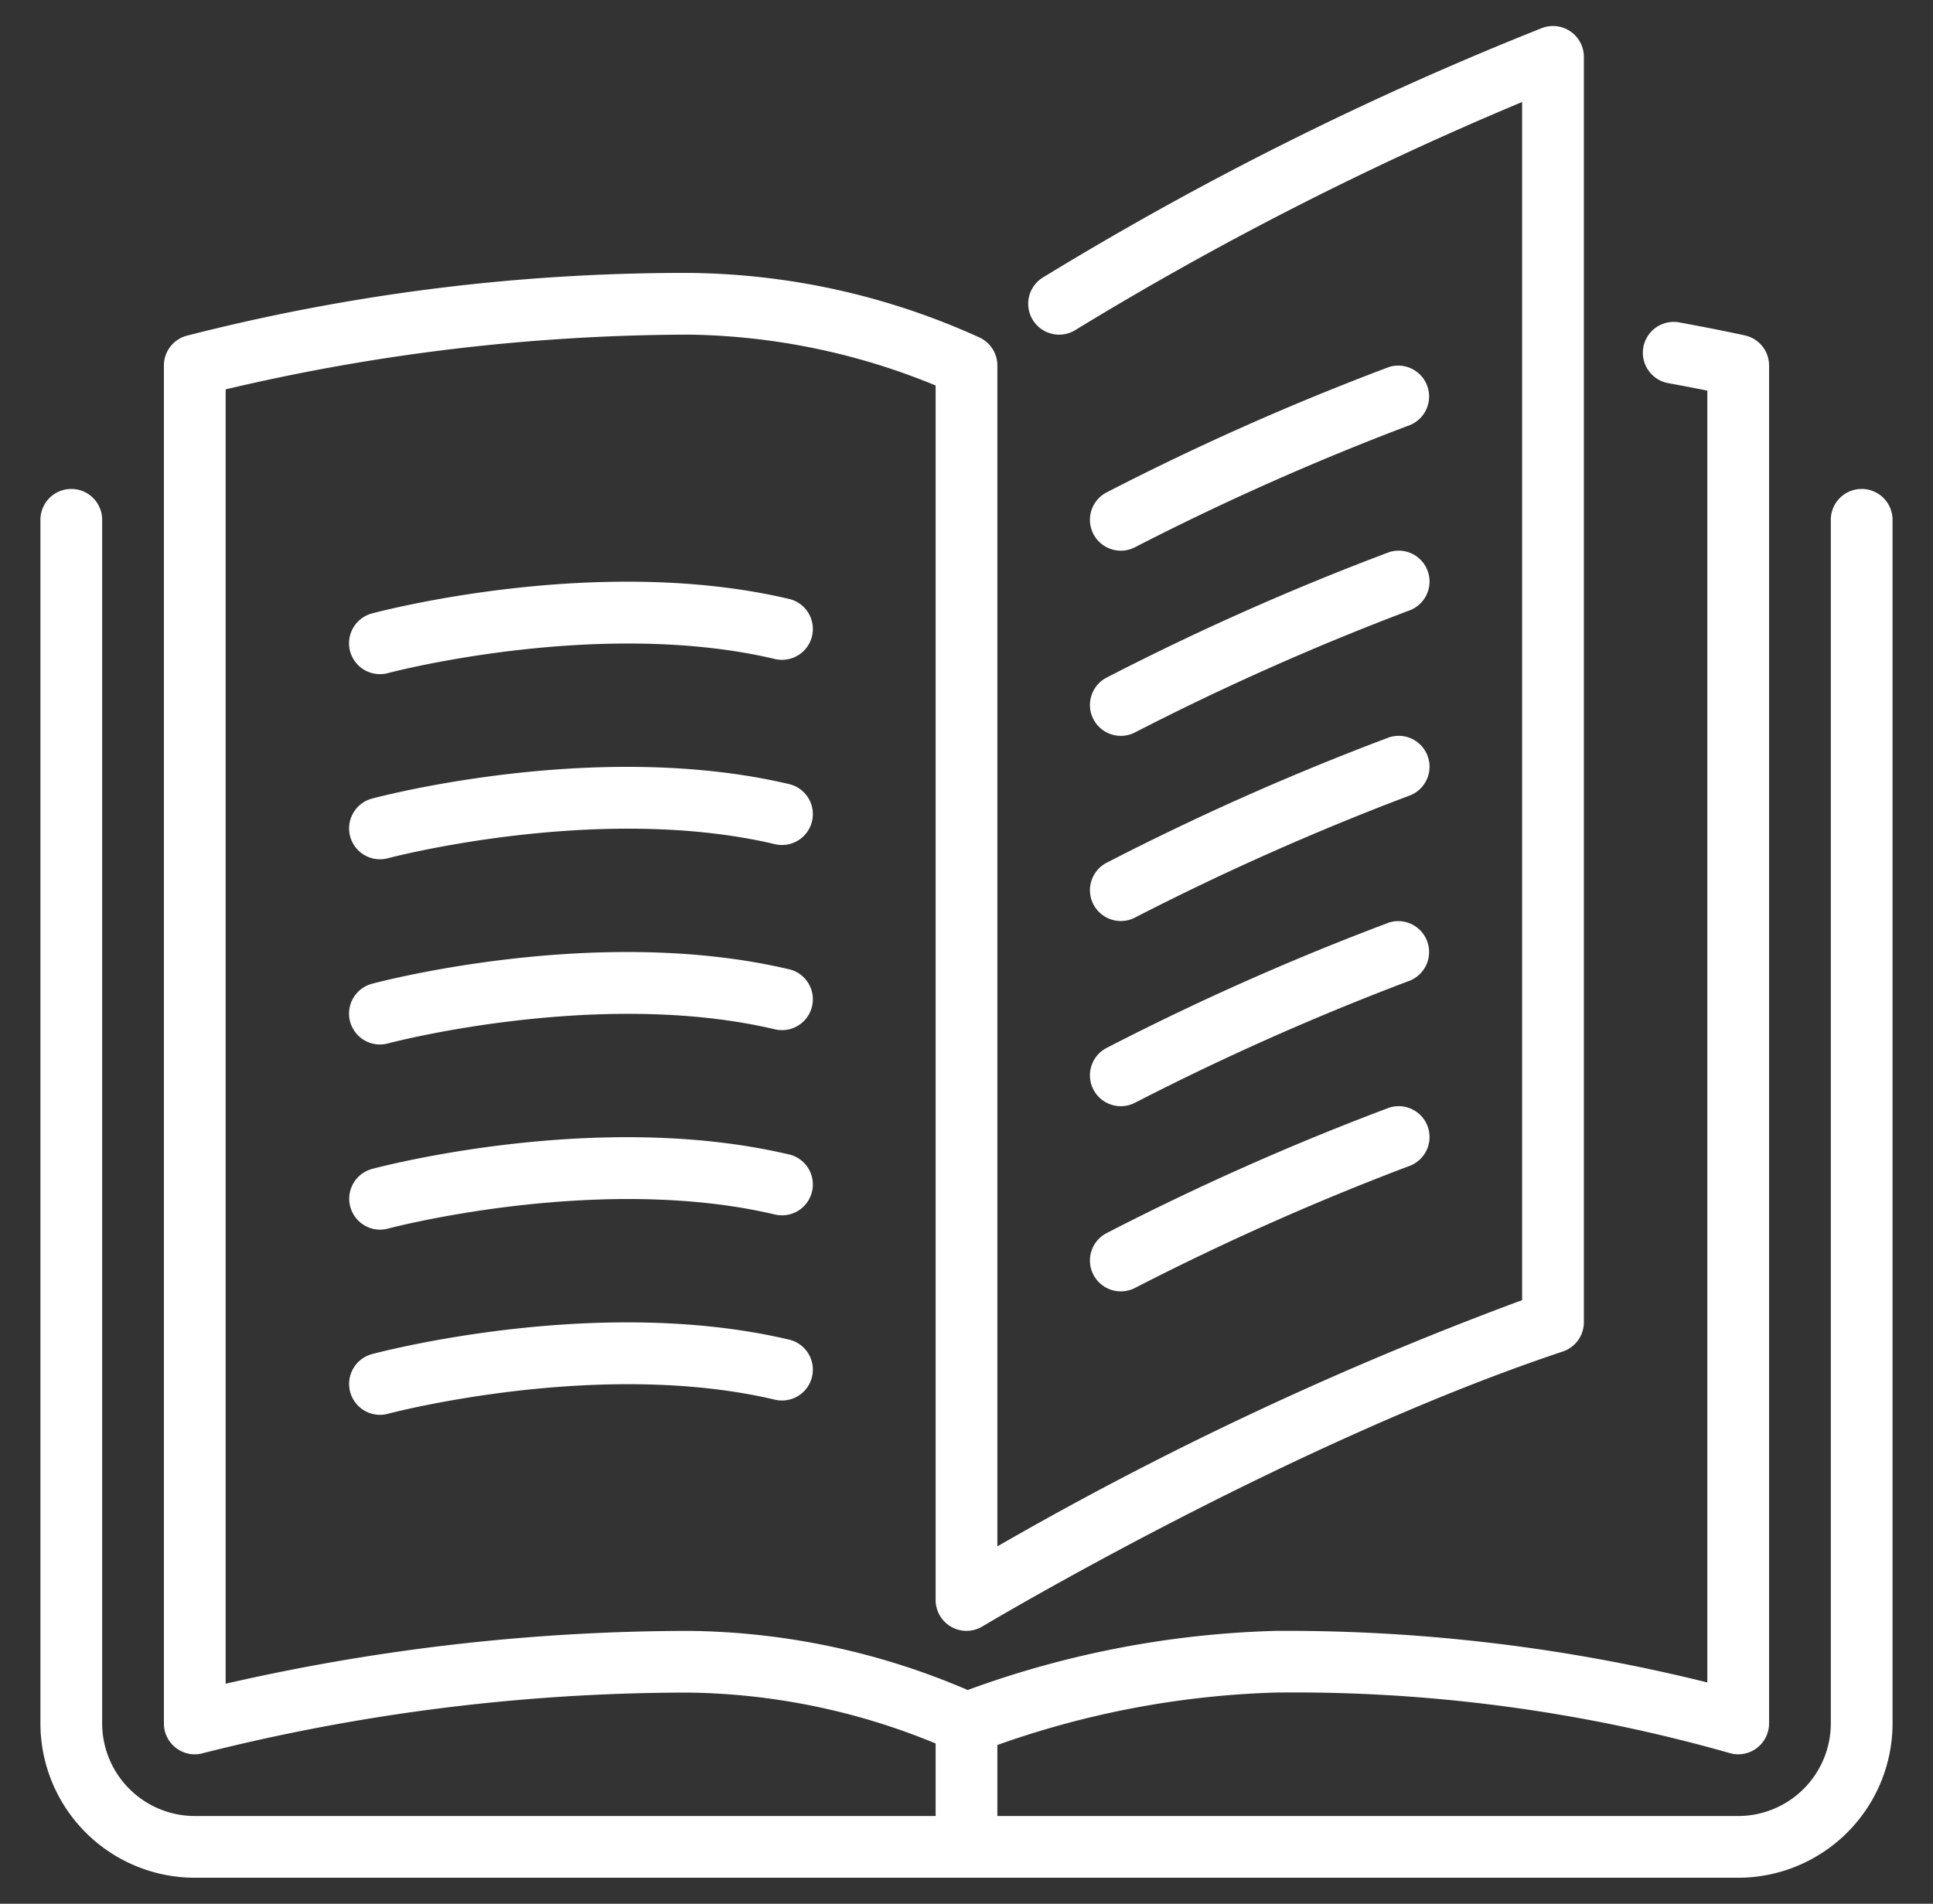
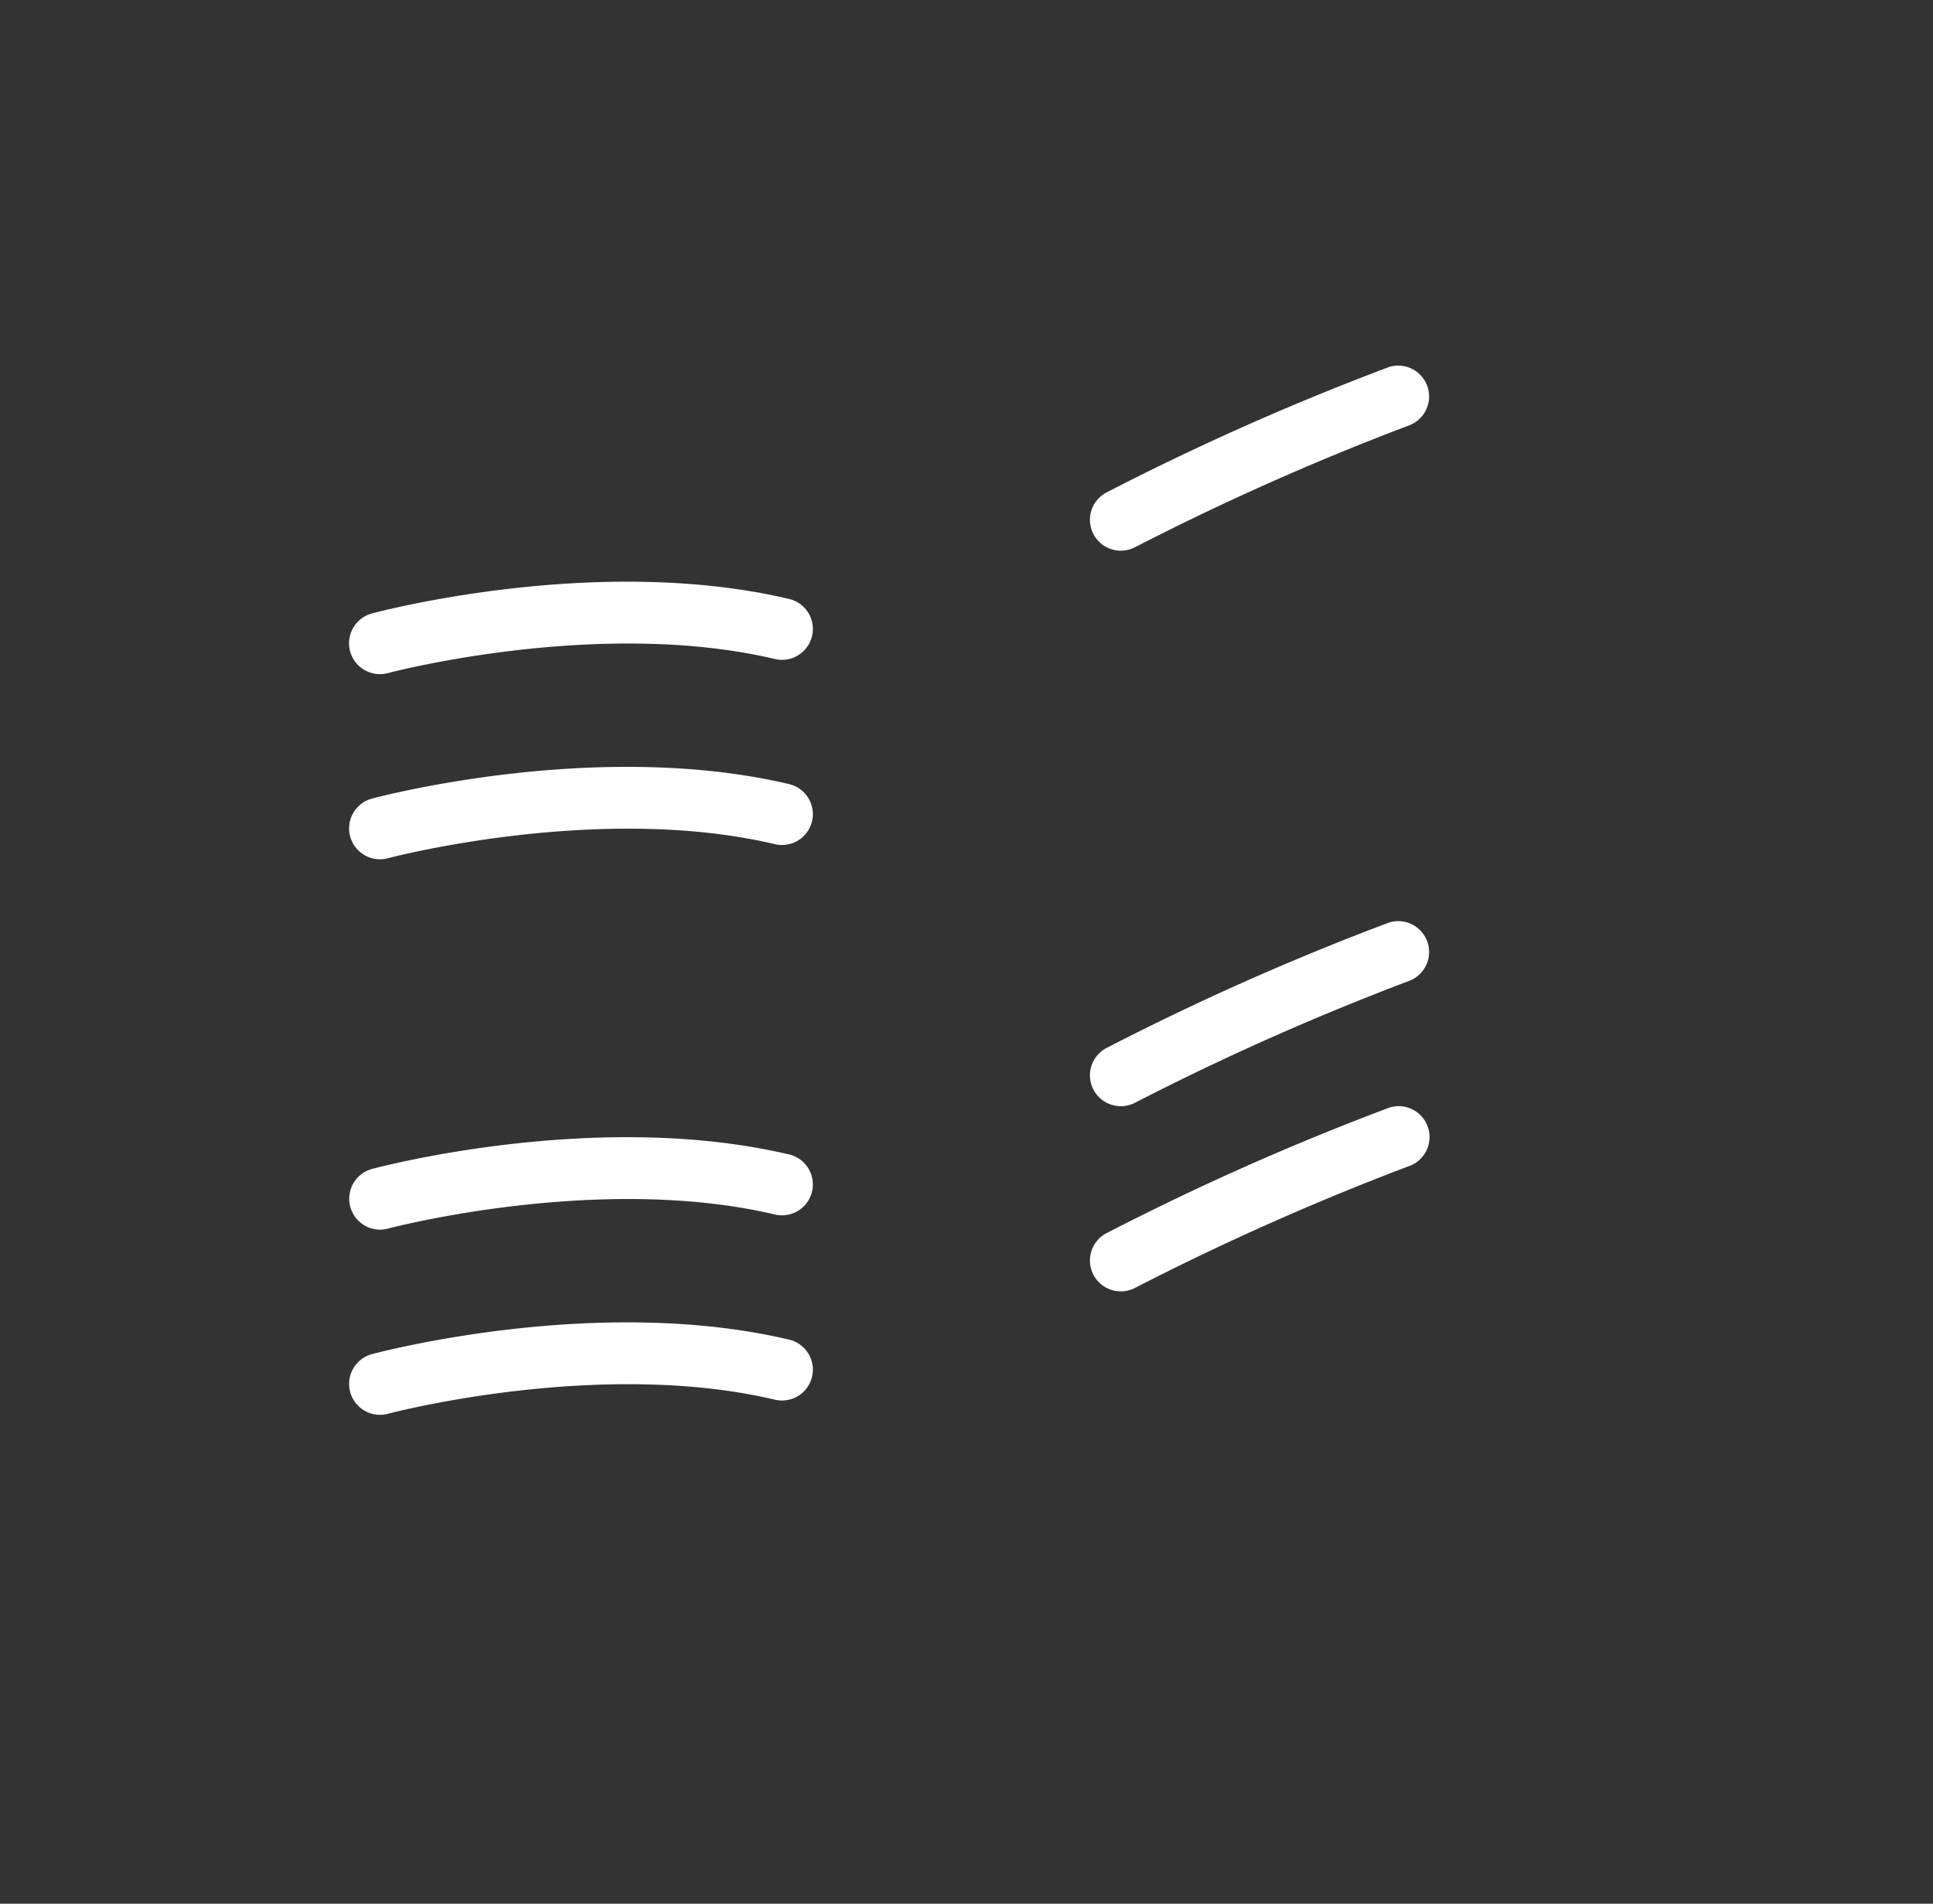
<svg xmlns="http://www.w3.org/2000/svg" viewBox="0 0 67 66">
  <rect x="0" y="0" width="67" height="66" fill="#333333" stroke="none" />
  <defs>
    <filter id="luminosity-noclip" x="-10" y="905" width="1366" height="3340" filterUnits="userSpaceOnUse" color-interpolation-filters="sRGB">
      <feFlood flood-color="#fff" result="bg" />
      <feBlend in="SourceGraphic" in2="bg" />
    </filter>
    <mask id="mask" x="-10" y="905" width="1366" height="3340" maskUnits="userSpaceOnUse">
      <g style="filter:url(#luminosity-noclip)" />
    </mask>
  </defs>
  <title>book-icon</title>
  <g id="Body">
    <g id="Прайс">
-       <path d="M37.895,31.346a1.074,1.074,0,0,0,.956.584,1.06,1.06,0,0,0,.484-.117,91.901,91.901,0,0,1,9.467-4.212,1.07,1.07,0,0,0-.646-2.041,91.831,91.831,0,0,0-9.792,4.347,1.071,1.071,0,0,0-.469,1.439Zm0,0" style="fill:#fff" />
      <path d="M38.851,19.091a1.068,1.068,0,0,0,.484-.117,91.761,91.761,0,0,1,9.467-4.212,1.071,1.071,0,0,0-.646-2.042,91.796,91.796,0,0,0-9.792,4.347,1.07,1.07,0,0,0,.487,2.024Zm0,0" style="fill:#fff" />
-       <path d="M64.528,16.951A1.07,1.07,0,0,0,63.458,18.021V59.748a3.213,3.213,0,0,1-3.209,3.21H34.57V60.496a31.535,31.535,0,0,1,9.629-1.818A55.178,55.178,0,0,1,59.911,60.764a1.07,1.07,0,0,0,1.407-1.016V12.672a1.068,1.068,0,0,0-.838-1.044s-.839-.187-2.273-.451a1.07,1.07,0,0,0-.387,2.105c.547.1,1.005.189,1.358.26v44.786a60.397,60.397,0,0,0-14.979-1.788,33.608,33.608,0,0,0-10.658,2.05,25.059,25.059,0,0,0-9.671-2.05A72.1,72.1,0,0,0,7.821,58.372V13.499a70.423,70.423,0,0,1,16.049-1.898,23.205,23.205,0,0,1,8.56,1.763v42.105a1.07,1.07,0,0,0,1.621.917c.106-.063,10.707-6.395,20.116-9.531a1.07,1.07,0,0,0,.732-1.016V1.972A1.071,1.071,0,0,0,53.452.97,113.829,113.829,0,0,0,36.142,9.624,1.07,1.07,0,0,0,37.277,11.439a114.234,114.234,0,0,1,15.482-7.903v41.537a119.875,119.875,0,0,0-18.189,8.537V12.672a1.071,1.071,0,0,0-.591-.958A24.774,24.774,0,0,0,23.87,9.462,69.474,69.474,0,0,0,6.457,11.643a1.07,1.07,0,0,0-.776,1.029v47.077a1.07,1.07,0,0,0,1.07,1.07,1.062,1.062,0,0,0,.293-.042,68.73,68.73,0,0,1,16.826-2.098,23.147,23.147,0,0,1,8.56,1.764v2.515H6.751a3.214,3.214,0,0,1-3.21-3.21V18.021a1.07,1.07,0,1,0-2.14,0V59.748a5.356,5.356,0,0,0,5.35,5.35h53.497a5.356,5.356,0,0,0,5.35-5.35V18.021a1.07,1.07,0,0,0-1.07-1.07Zm0,0" style="fill:#fff" />
-       <path d="M37.895,24.926A1.071,1.071,0,0,0,39.335,25.394a91.722,91.722,0,0,1,9.467-4.213,1.07,1.07,0,0,0-.646-2.041,91.829,91.829,0,0,0-9.792,4.347,1.071,1.071,0,0,0-.469,1.439Zm0,0" style="fill:#fff" />
      <path d="M37.895,37.765A1.07,1.07,0,0,0,39.335,38.233a91.76,91.76,0,0,1,9.467-4.212,1.071,1.071,0,0,0-.646-2.042,91.797,91.797,0,0,0-9.792,4.347,1.07,1.07,0,0,0-.469,1.439Zm0,0" style="fill:#fff" />
      <path d="M27.324,20.758c-6.607-1.55-14.115.425-14.431.509a1.07,1.07,0,0,0,.276,2.104,1.091,1.091,0,0,0,.279-.036c.072-.021,7.3-1.922,13.388-.494a1.07,1.07,0,1,0,.488-2.083Zm0,0" style="fill:#fff" />
      <path d="M27.324,27.177c-6.607-1.549-14.115.425-14.431.509a1.07,1.07,0,1,0,.555,2.067c.072-.02,7.3-1.921,13.388-.493a1.07,1.07,0,1,0,.488-2.083Zm0,0" style="fill:#fff" />
      <path d="M37.895,44.185a1.072,1.072,0,0,0,1.44.468A91.864,91.864,0,0,1,48.802,40.44a1.07,1.07,0,0,0-.646-2.041,91.764,91.764,0,0,0-9.792,4.347,1.07,1.07,0,0,0-.469,1.439Zm0,0" style="fill:#fff" />
-       <path d="M27.324,33.597c-6.607-1.55-14.115.424-14.431.509a1.07,1.07,0,0,0,.276,2.104,1.093,1.093,0,0,0,.279-.037c.072-.02,7.3-1.922,13.388-.494a1.07,1.07,0,1,0,.488-2.083Zm0,0" style="fill:#fff" />
      <path d="M27.324,46.436c-6.607-1.55-14.115.425-14.431.509a1.071,1.071,0,0,0,.276,2.105,1.093,1.093,0,0,0,.279-.037c.072-.021,7.3-1.922,13.388-.494a1.07,1.07,0,1,0,.488-2.083Zm0,0" style="fill:#fff" />
      <path d="M27.324,40.017c-6.607-1.551-14.115.424-14.431.509a1.071,1.071,0,0,0,.276,2.104,1.093,1.093,0,0,0,.279-.037c.072-.02,7.3-1.922,13.388-.494a1.07,1.07,0,1,0,.488-2.083Zm0,0" style="fill:#fff" />
    </g>
  </g>
</svg>